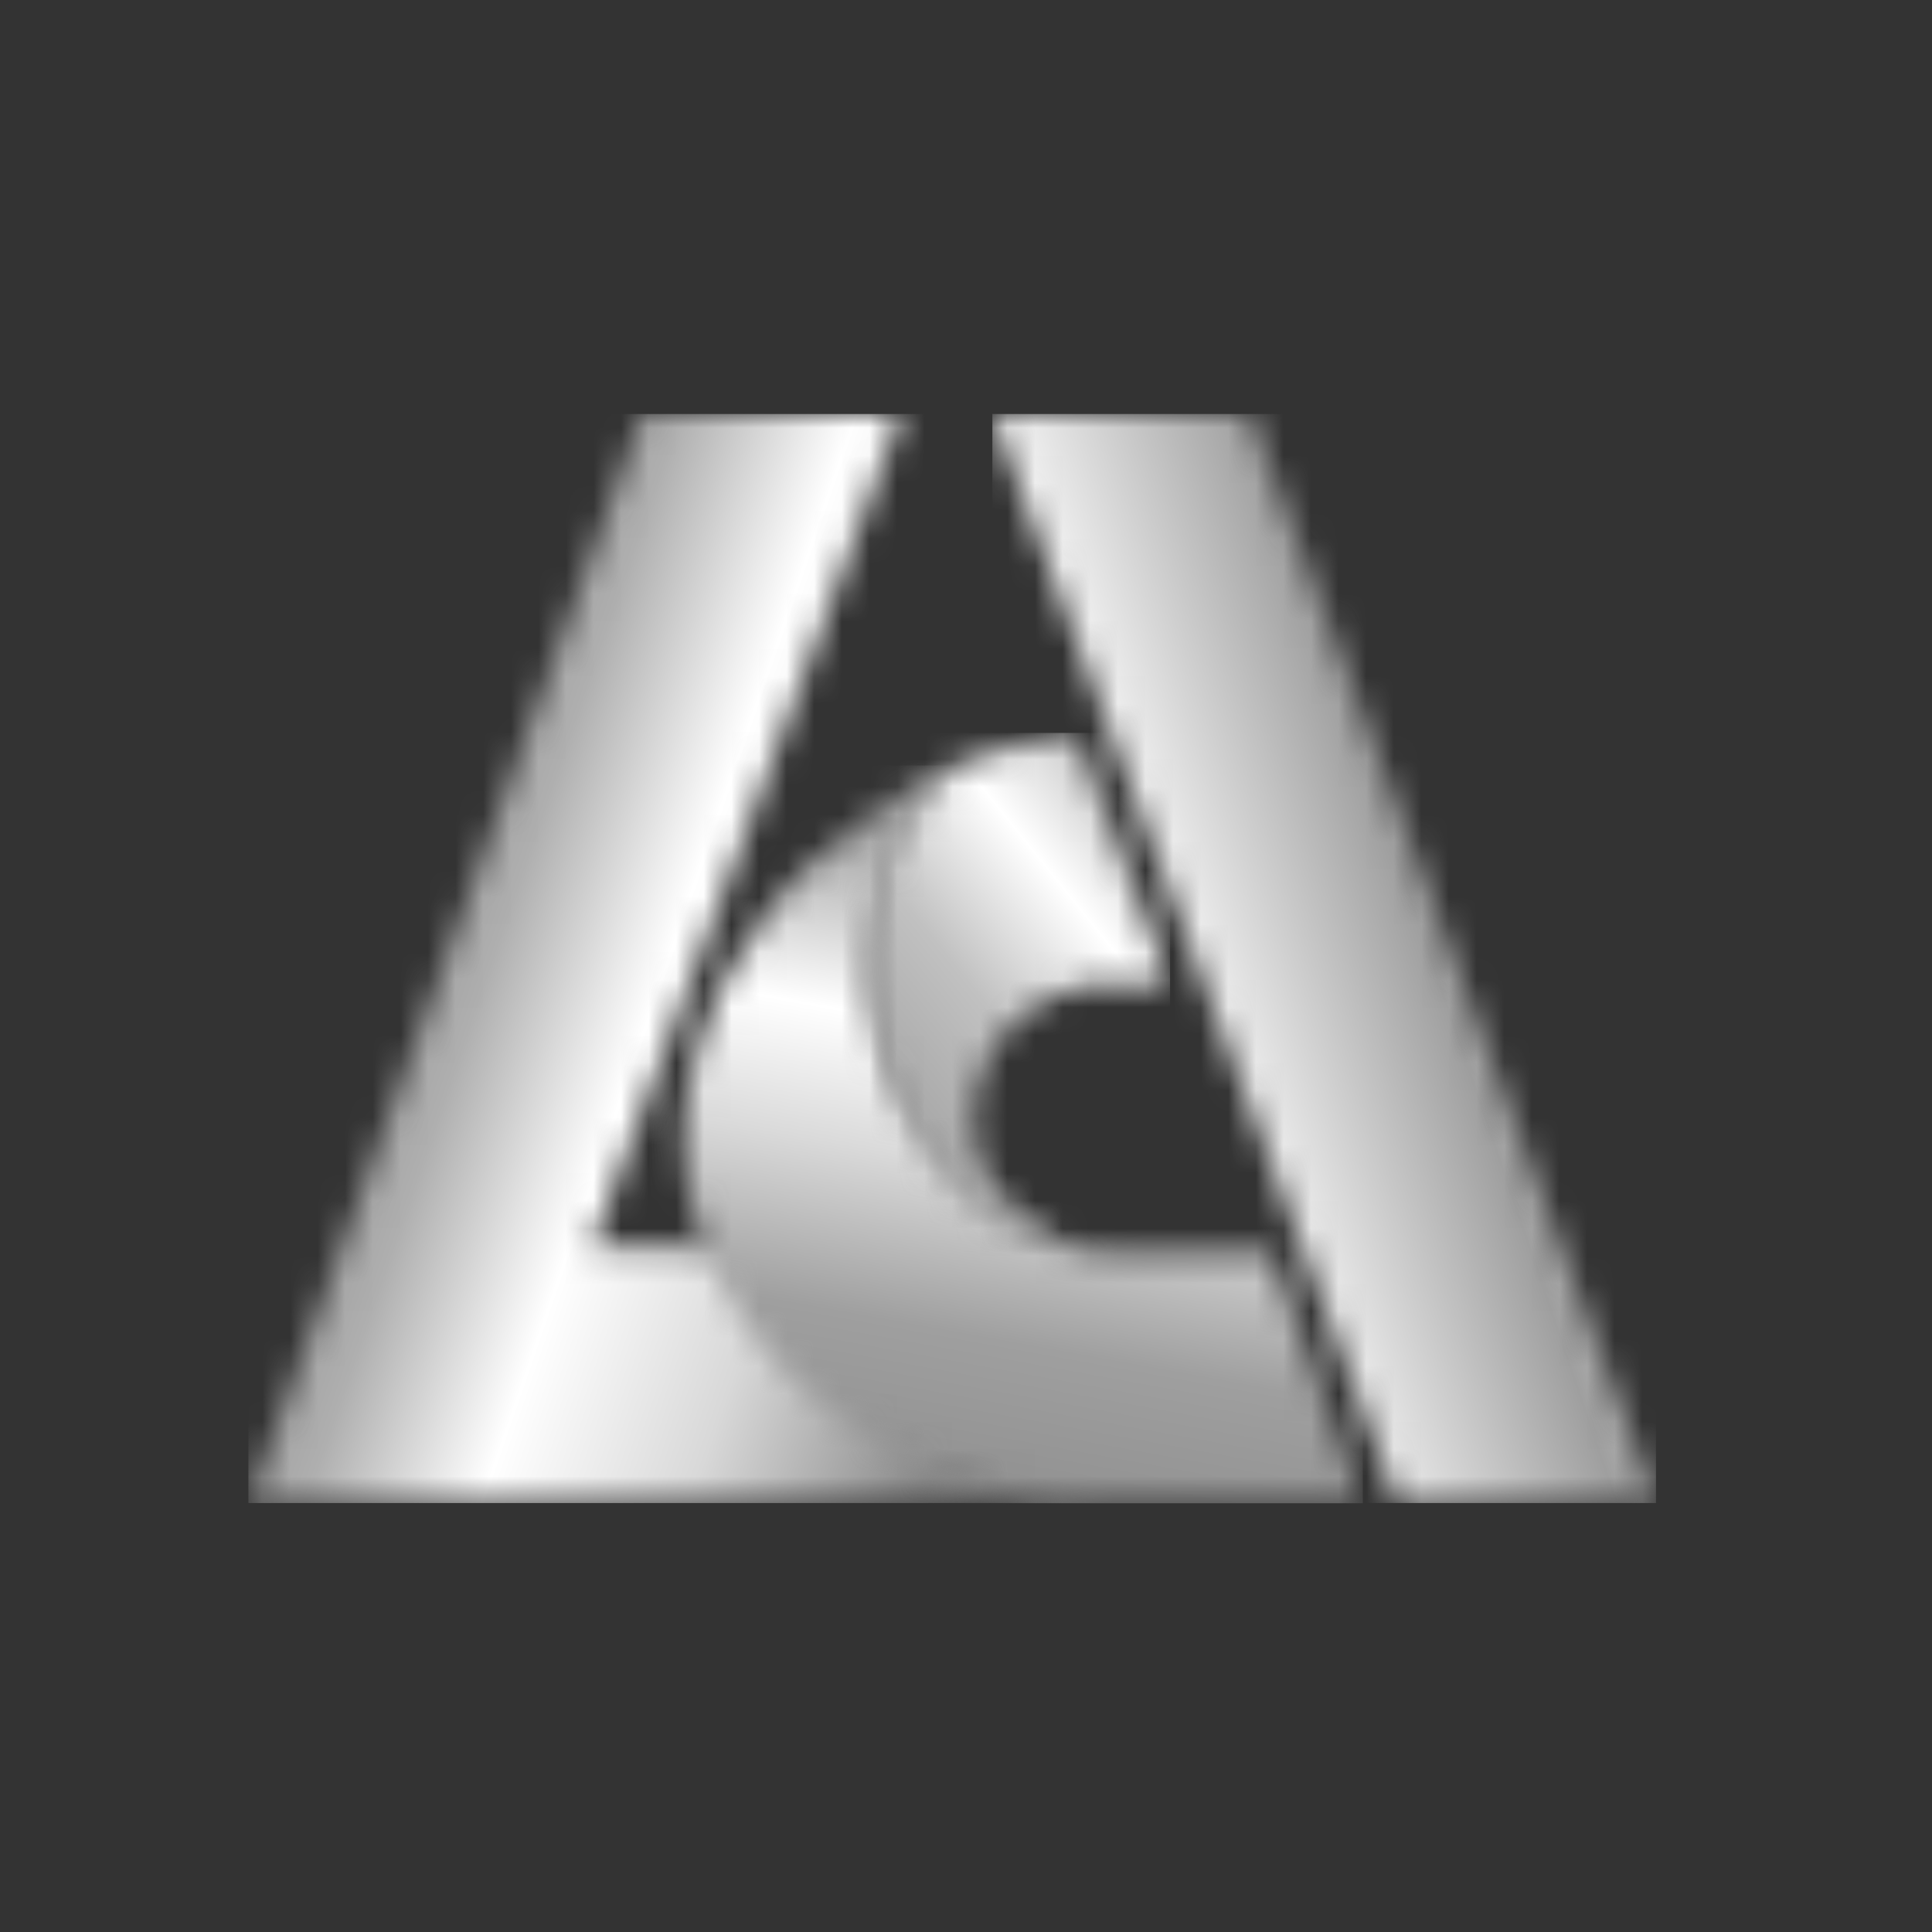
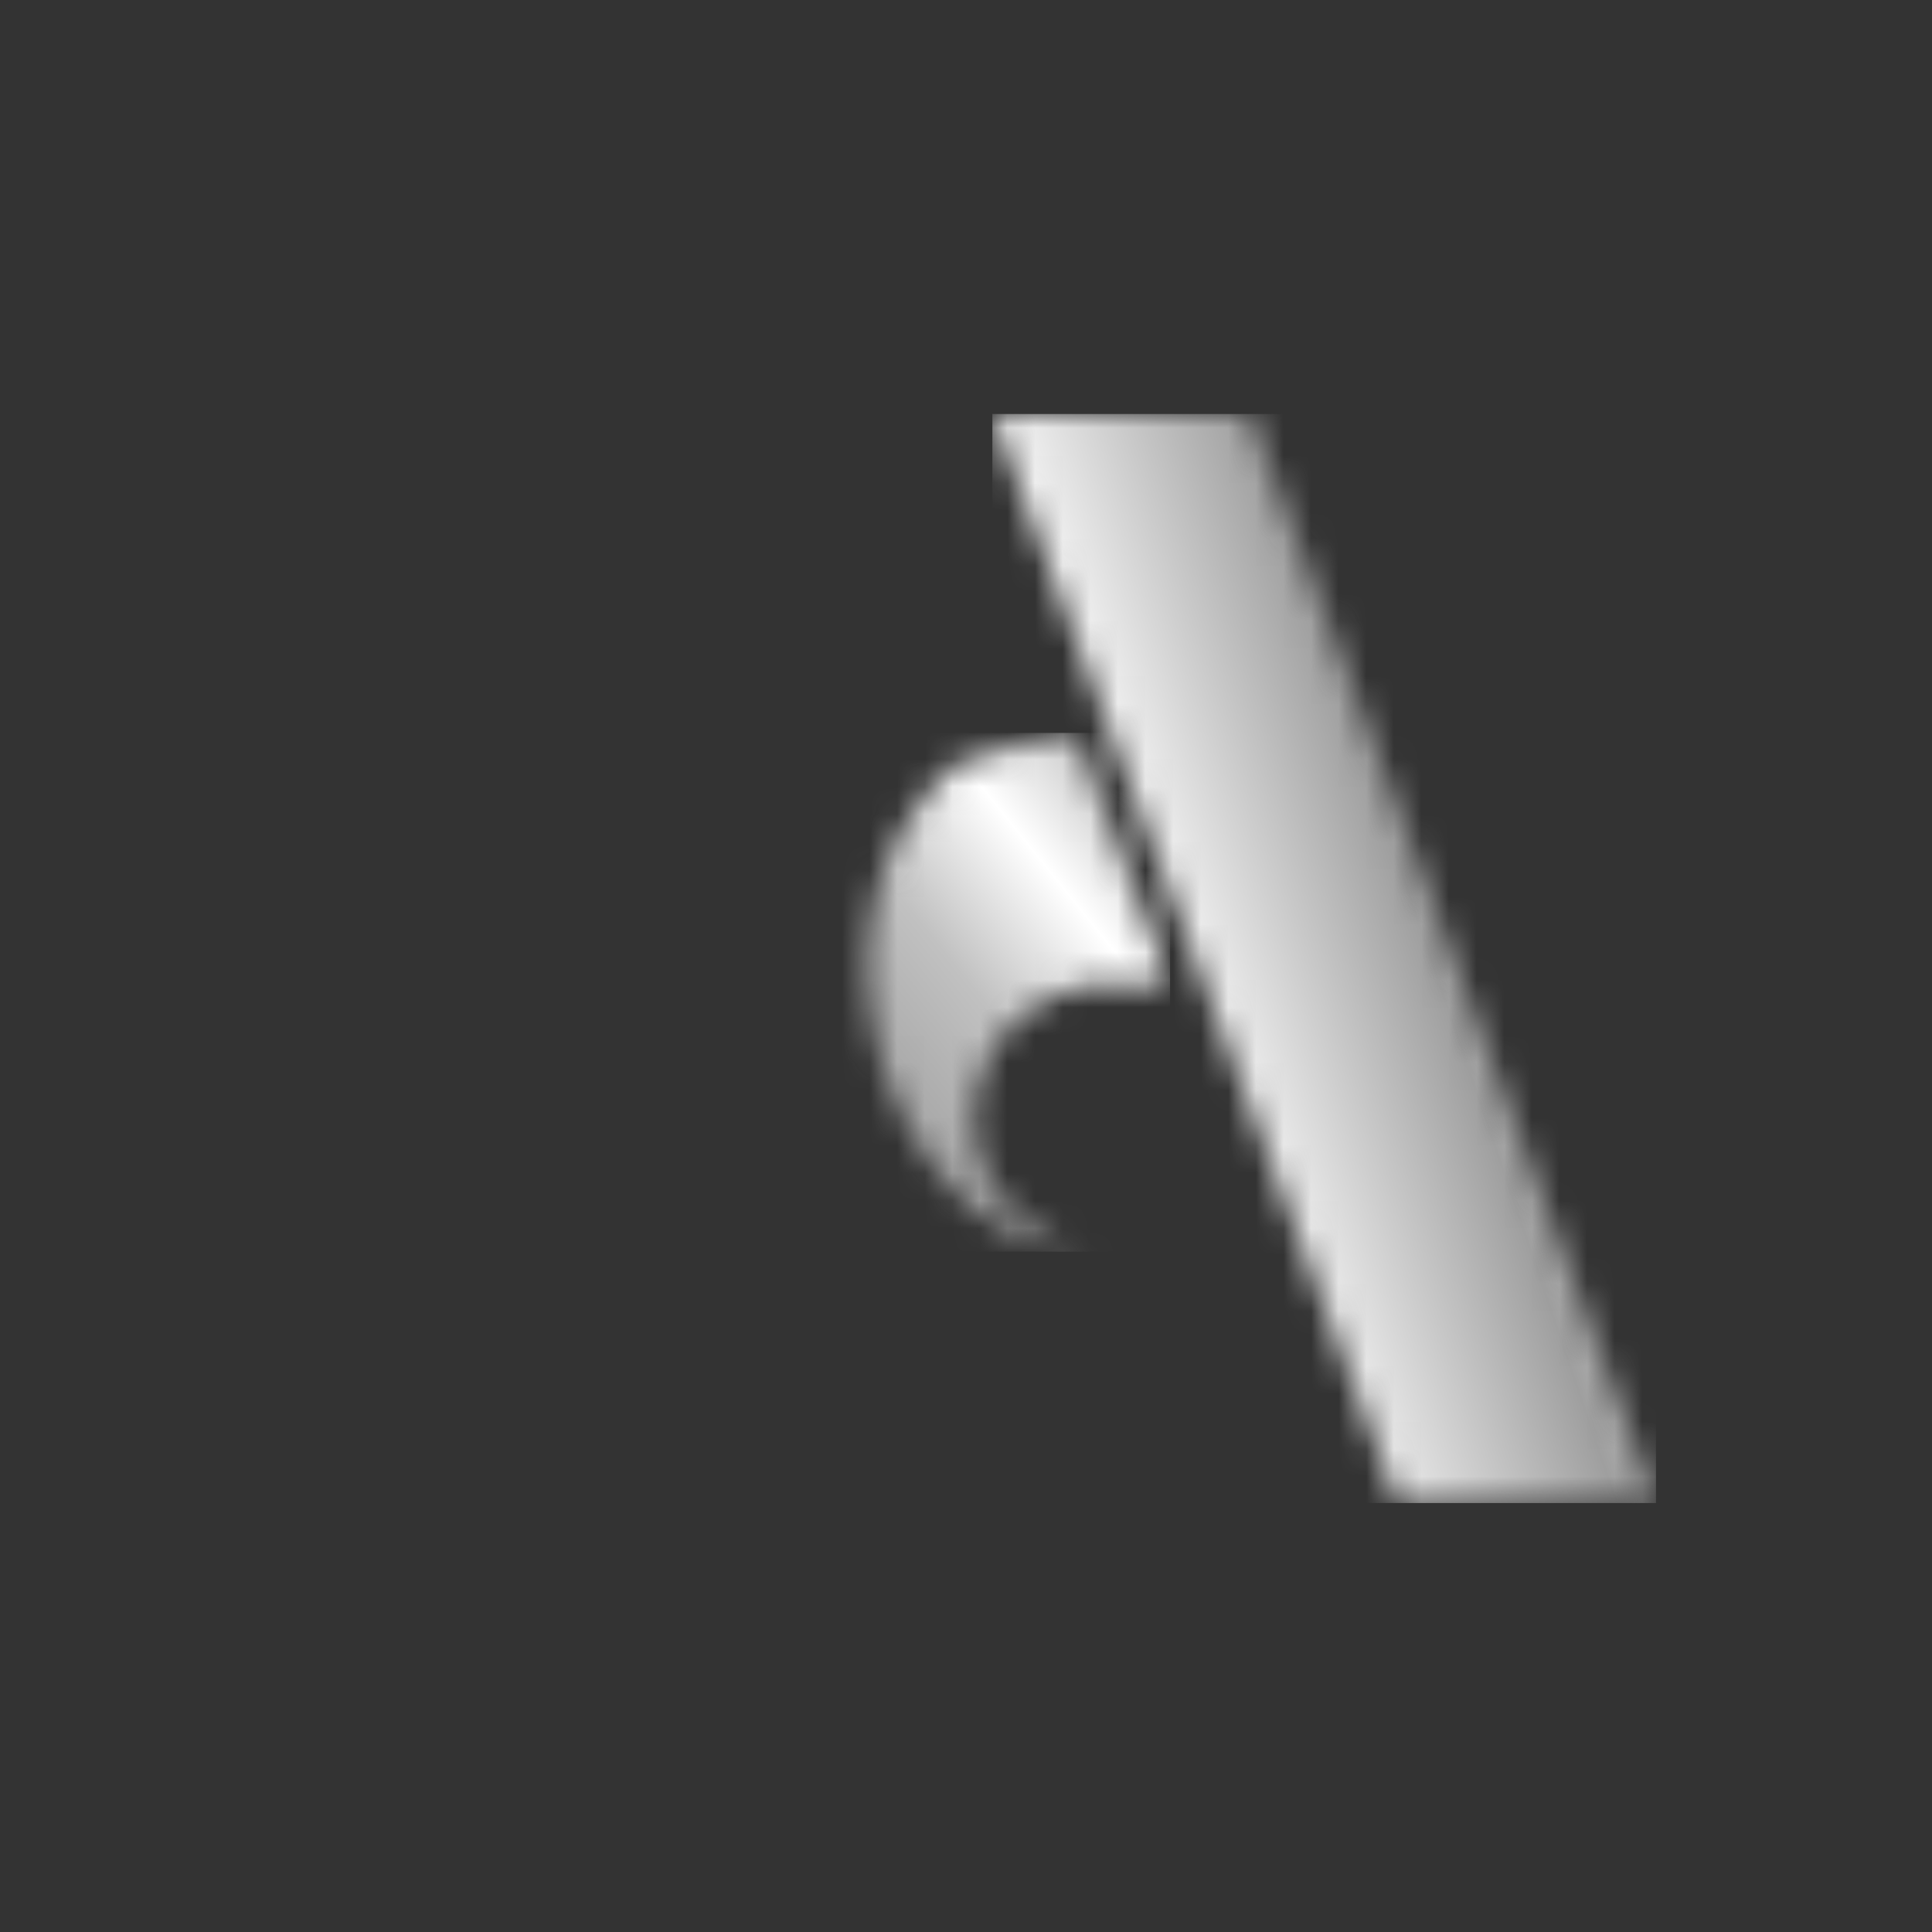
<svg xmlns="http://www.w3.org/2000/svg" width="70" height="70" viewBox="0 0 70 70" fill="none">
  <rect x="0" y="0" width="70" height="70" fill="#333333" stroke="none" />
  <mask id="mask0_383_474" style="mask-type:luminance" maskUnits="userSpaceOnUse" x="9" y="15" width="32" height="40">
    <path d="M21.441 45.171L32.645 15H23.26L9 54.479H40.284C34.5 53.909 31.19 50.414 28.534 45.171H21.441Z" fill="white" />
  </mask>
  <g mask="url(#mask0_383_474)">
-     <path d="M40.284 15H9V54.458H40.284V15Z" fill="url(#paint0_linear_383_474)" />
-   </g>
+     </g>
  <mask id="mask1_383_474" style="mask-type:luminance" maskUnits="userSpaceOnUse" x="24" y="27" width="26" height="28">
    <path d="M25.843 36.469C21.841 45.457 29.808 53.588 38.756 54.479H49.378L46.032 45.421H43.012C41.885 45.421 40.648 45.457 39.556 45.35C36.283 45.064 32.645 40.499 31.917 37.611C31.493 35.874 31.517 34.062 31.986 32.337C32.456 30.612 33.358 29.029 34.609 27.732C30.462 29.765 27.661 32.297 25.843 36.469Z" fill="white" />
  </mask>
  <g mask="url(#mask1_383_474)">
-     <path d="M49.378 27.732H21.841V54.465H49.378V27.732Z" fill="url(#paint1_linear_383_474)" />
-   </g>
+     </g>
  <mask id="mask2_383_474" style="mask-type:luminance" maskUnits="userSpaceOnUse" x="31" y="26" width="12" height="20">
    <path d="M34.609 27.732C28.243 33.01 32.208 45.35 39.556 45.35C38.853 45.245 38.183 44.989 37.592 44.601C36.859 44.138 36.258 43.5 35.846 42.746C35.538 42.162 35.353 41.523 35.303 40.867C35.254 40.212 35.339 39.553 35.555 38.93C35.796 38.253 36.18 37.633 36.682 37.111C37.43 36.366 38.397 35.867 39.447 35.685C40.425 35.568 41.411 35.544 42.394 35.614L39.011 26.555C37.498 26.76 36.018 27.155 34.609 27.732Z" fill="white" />
  </mask>
  <g mask="url(#mask2_383_474)">
    <path d="M42.394 26.555H28.243V45.35H42.394V26.555Z" fill="url(#paint2_linear_383_474)" />
  </g>
  <mask id="mask3_383_474" style="mask-type:luminance" maskUnits="userSpaceOnUse" x="35" y="15" width="25" height="40">
    <path d="M35.955 15H45.304L60 54.479H50.651L35.955 15Z" fill="white" />
  </mask>
  <g mask="url(#mask3_383_474)">
    <path d="M60 15H35.955V54.458H60V15Z" fill="url(#paint3_linear_383_474)" />
  </g>
  <defs>
    <linearGradient id="paint0_linear_383_474" x1="10.426" y1="30.679" x2="40.15" y2="40.907" gradientUnits="userSpaceOnUse">
      <stop stop-color="#8D8D8D" />
      <stop offset="0.128" stop-color="#969696" />
      <stop offset="0.265" stop-color="#AFAFAF" />
      <stop offset="0.457" stop-color="white" />
      <stop offset="0.684" stop-color="#D8D8D8" />
      <stop offset="1" stop-color="#747474" />
    </linearGradient>
    <linearGradient id="paint1_linear_383_474" x1="29.136" y1="22.774" x2="22.836" y2="57.488" gradientUnits="userSpaceOnUse">
      <stop stop-color="#F4F4F4" />
      <stop offset="0.178" stop-color="#9F9F9F" />
      <stop offset="0.378" stop-color="white" />
      <stop offset="0.513" stop-color="#DADADA" />
      <stop offset="0.684" stop-color="#9F9F9F" />
      <stop offset="0.947" stop-color="#888888" />
    </linearGradient>
    <linearGradient id="paint2_linear_383_474" x1="46.51" y1="20.547" x2="18.689" y2="43.024" gradientUnits="userSpaceOnUse">
      <stop stop-color="#F4F4F4" />
      <stop offset="0.186" stop-color="#9F9F9F" />
      <stop offset="0.378" stop-color="white" />
      <stop offset="0.513" stop-color="#C1C1C1" />
      <stop offset="0.684" stop-color="#A0A0A0" />
      <stop offset="1" stop-color="#898989" />
    </linearGradient>
    <linearGradient id="paint3_linear_383_474" x1="43.792" y1="37.405" x2="86.957" y2="22.671" gradientUnits="userSpaceOnUse">
      <stop stop-color="#F4F4F4" />
      <stop offset="0.186" stop-color="#9F9F9F" />
      <stop offset="0.378" stop-color="white" />
      <stop offset="0.513" stop-color="#C1C1C1" />
      <stop offset="0.684" stop-color="#A0A0A0" />
      <stop offset="1" stop-color="#898989" />
    </linearGradient>
  </defs>
</svg>